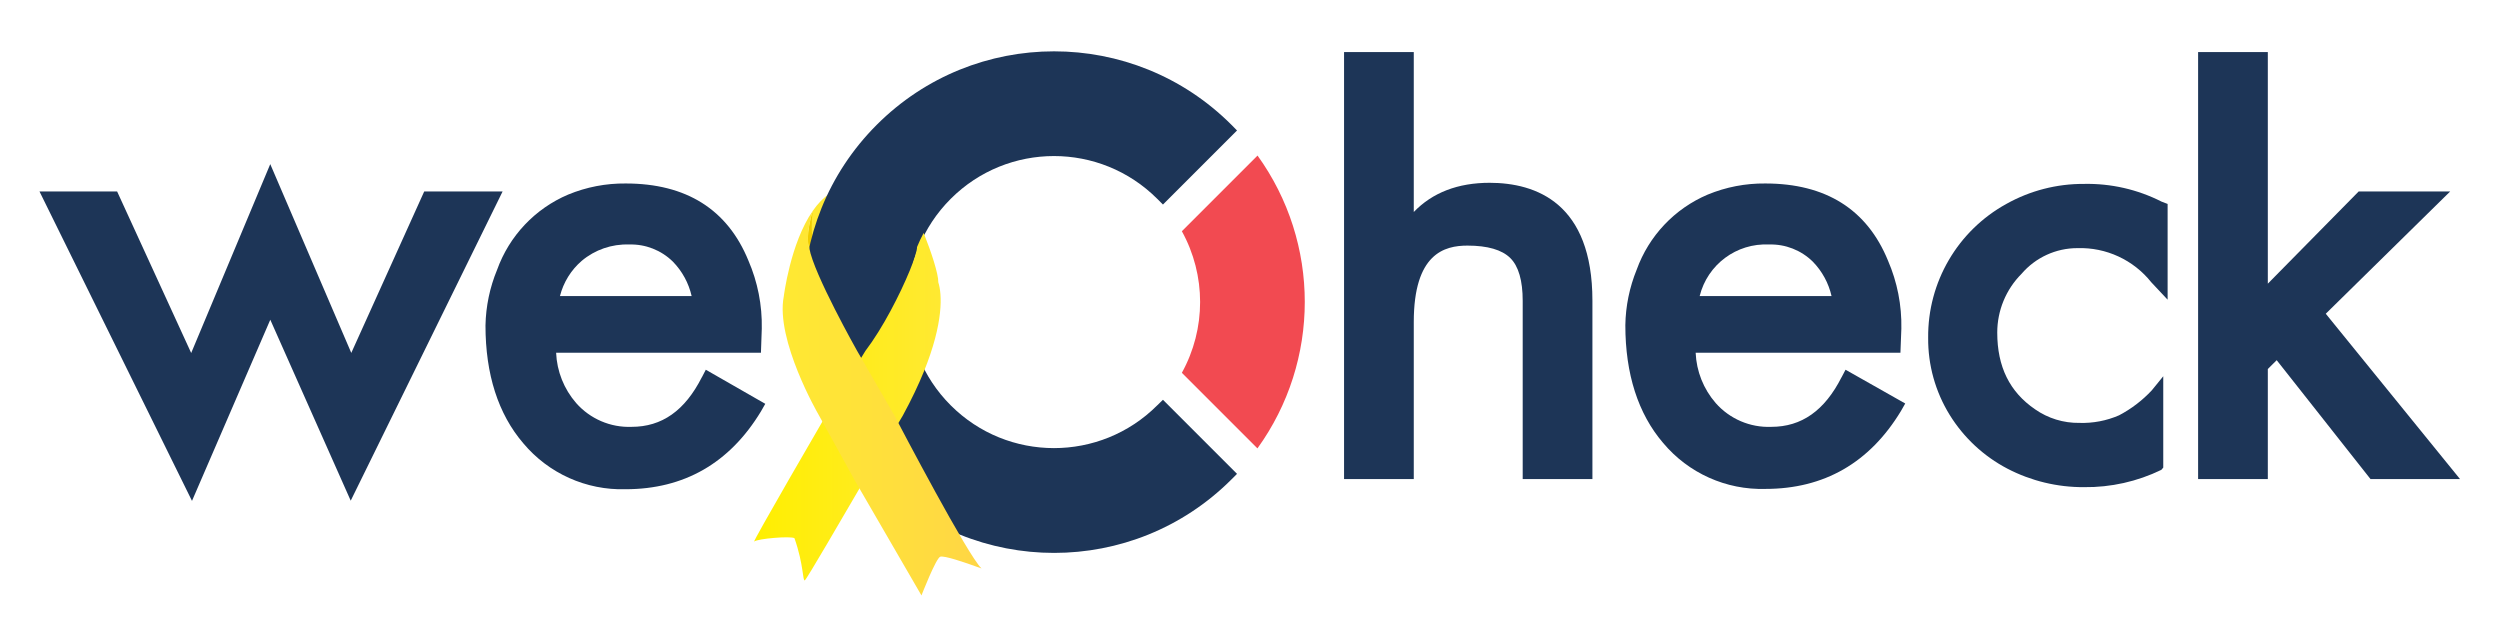
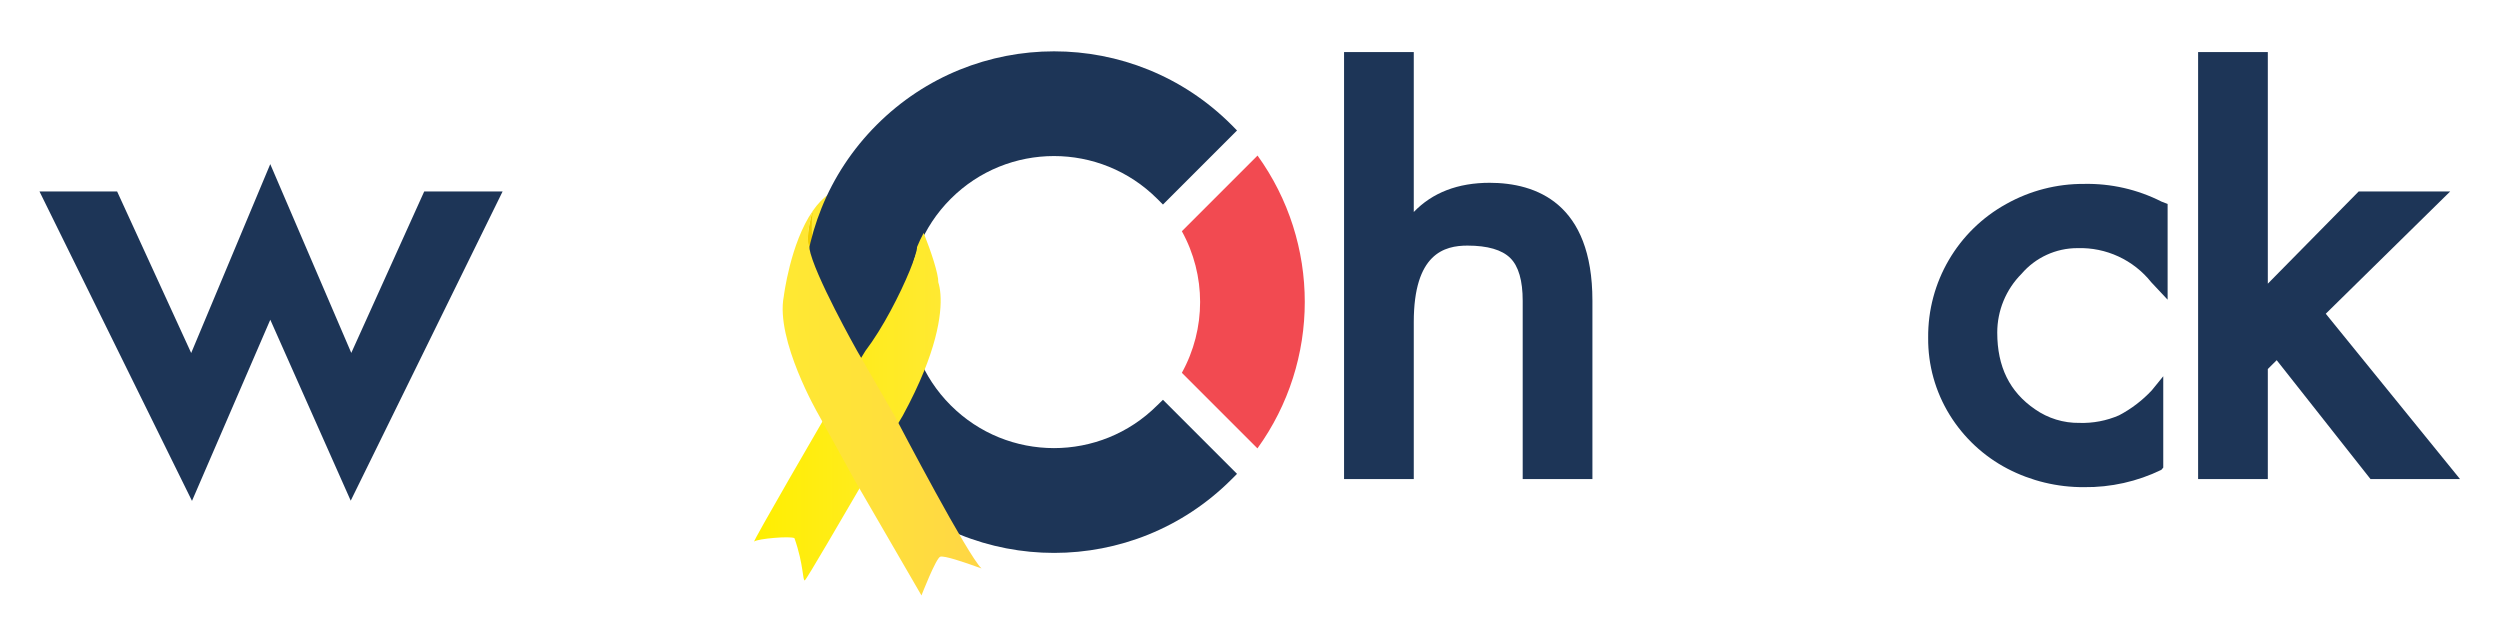
<svg xmlns="http://www.w3.org/2000/svg" id="Layer_1" data-name="Layer 1" viewBox="0 0 1501 384">
  <defs>
    <linearGradient id="linear-gradient" x1="452.8" y1="244.16" x2="564.78" y2="244.16" gradientUnits="userSpaceOnUse">
      <stop offset="0" stop-color="#ffef00" />
      <stop offset="1" stop-color="#ffe932" />
    </linearGradient>
    <linearGradient id="linear-gradient-2" x1="469.91" y1="242.04" x2="589.32" y2="242.04" gradientUnits="userSpaceOnUse">
      <stop offset="0" stop-color="#ffe932" />
      <stop offset="1" stop-color="#ffd645" />
    </linearGradient>
  </defs>
  <path d="M545.57,148.15c-21.02-21.87-57.66-3.69-59.65.85-2.53-7.33,1.57-20.79,2.08-22.42h0c5.75-8.27,13.25-14.25,22.92-14.51,23.58-1.14,29.54,10.23,29.54,10.23.86.08,2.62,3.02,4.73,7.43,0,0,0,0,0,0,.32,1.37,2.07,9.71.38,18.41Z" style="fill: #ffe932; stroke-width: 0px;" />
  <path d="M487.91,126.85s-4.83,16.19-1.99,21.87c.43-.99,2.98-2.7,2.98-2.7,0,0-2.7-4.12-.99-19.17Z" style="fill: #efcc00; stroke-width: 0px;" />
  <path d="M542.3,145.17c1.42-1.42,2.27-7.1,2.84-15.34,0-.28,1.99,8.52.57,18.18,0,.57-2.84-2.56-3.41-2.84Z" style="fill: #efcc00; stroke-width: 0px;" />
  <g id="_לוגו_כחול" data-name="לוגו כחול">
    <g id="Group_17196" data-name="Group 17196">
      <path id="Path_26254" data-name="Path 26254" d="M114.79,211.94l-44.47-96.98H23.71l91.56,185.78,47.01-108.77,48.29,108.64,91.19-185.65h-47.06l-43.79,96.93-48.65-113.35-47.47,113.4Z" style="fill: #1d3557; stroke-width: 0px;" />
-       <path id="Path_26255" data-name="Path 26255" d="M421.38,226.51c-10.17,20.06-23.96,29.77-42.2,29.77-12.67.47-24.88-4.78-33.26-14.29-7.32-8.42-11.57-19.07-12.03-30.22h122.98l.5-14.48c.28-14.03-2.46-27.96-8.03-40.84-12.56-30.72-37.35-46.29-73.65-46.29-11.86-.13-23.62,2.14-34.58,6.67-19.88,8.44-35.33,24.79-42.64,45.11-4.4,10.63-6.77,21.99-6.99,33.49,0,29.32,7.62,53.11,22.69,70.7,15.16,18.11,37.78,28.28,61.39,27.6,35.17,0,62.53-15.7,81.32-46.74l2.59-4.54-35.71-20.47-2.35,4.53ZM336.2,177.75c2.08-8.23,6.65-15.61,13.08-21.15,7.93-6.67,18.05-10.16,28.41-9.8,9.81-.32,19.33,3.41,26.32,10.3,5.58,5.71,9.48,12.86,11.25,20.65h-79.06Z" style="fill: #1d3557; stroke-width: 0px;" />
      <path id="Path_26260" data-name="Path 26260" d="M894.44,109.75c-19.15,0-34.4,5.9-45.61,17.53V31.25h-41.86v256.38h41.86v-94.25c0-41.16,18.4-45.92,32.23-45.92,12.04,0,20.68,2.5,25.69,7.44s7.48,13.6,7.48,25.73v107.01h41.86v-107.1c0-58.49-33.67-70.79-61.9-70.79h.24Z" style="fill: #1d3557; stroke-width: 0px;" />
-       <path id="Path_26261" data-name="Path 26261" d="M1105.66,226.51c-10.17,20.06-24.01,29.77-42.2,29.77-12.7.5-24.95-4.75-33.36-14.29-7.32-8.42-11.57-19.07-12.03-30.22h122.95l.55-14.48c.28-14.03-2.46-27.96-8.03-40.84-12.56-30.72-37.35-46.29-73.65-46.29-11.86-.13-23.62,2.14-34.58,6.67-19.88,8.44-35.34,24.79-42.66,45.11-4.31,10.58-6.62,21.88-6.8,33.31,0,29.27,7.63,53.11,22.69,70.7,15.17,18.12,37.82,28.29,61.45,27.59,35.17,0,62.53-15.7,81.32-46.74l2.59-4.54-35.84-20.28-2.38,4.54ZM1020.48,177.75c4.7-18.93,22.13-31.89,41.61-30.95,9.81-.32,19.33,3.41,26.32,10.3,5.58,5.71,9.48,12.86,11.25,20.65h-79.18Z" style="fill: #1d3557; stroke-width: 0px;" />
      <path id="Path_26262" data-name="Path 26262" d="M1251.24,110.42c-16.33-.1-32.41,4.05-46.65,12.03-29.23,16.12-47.25,46.99-46.92,80.37-.15,16.32,4.32,32.35,12.89,46.24,8.45,13.69,20.42,24.85,34.67,32.31,14.2,7.4,30,11.21,46.02,11.12,16.07.19,31.97-3.37,46.42-10.39l1.15-1.36v-54.83l-6.87,8.44c-5.67,6.08-12.33,11.16-19.69,15.02-7.51,3.26-15.64,4.81-23.83,4.54-9.5.13-18.8-2.73-26.59-8.17-15.25-10.44-22.69-25.5-22.69-46.06,0-13.22,5.23-25.9,14.57-35.26,8.41-9.82,20.7-15.47,33.63-15.44,17.17-.53,33.59,7.07,44.29,20.51l9.8,10.44v-57.48l-3.67-1.41c-14.41-7.32-30.41-10.96-46.57-10.62h.05Z" style="fill: #1d3557; stroke-width: 0px;" />
      <path id="Path_26263" data-name="Path 26263" d="M1396.39,188.37l74.68-73.4h-54.94l-54.53,55.35V31.25h-41.86v256.38h41.86v-66.08l5.33-5.29,56.32,71.37h53.74l-80.61-99.27Z" style="fill: #1d3557; stroke-width: 0px;" />
      <path id="Path_26264" data-name="Path 26264" d="M694.79,243.38c-34.25,34.23-89.76,34.22-123.99-.03-34.23-34.25-34.22-89.76.03-123.99,34.24-34.22,89.72-34.22,123.96,0l3.45,3.45,44.47-44.47-3.4-3.45c-58.82-58.78-154.16-58.75-212.94.07-58.78,58.82-58.75,154.16.07,212.94,58.79,58.75,154.07,58.75,212.87,0l3.4-3.4-44.47-44.47-3.45,3.36Z" style="fill: #1d3557; stroke-width: 0px;" />
      <path id="Path_26265" data-name="Path 26265" d="M754.97,93.45l-45.38,45.38c14.61,26.45,14.61,58.55,0,85l45.38,45.38c37.89-52.51,37.89-123.38,0-175.89v.14Z" style="fill: #f24a51; stroke-width: 0px;" />
    </g>
  </g>
  <path d="M554.69,223.1c-3.21,7.9-7.35,16.7-12.65,26.43l-20.46,34.35-3.05,5.13c-12.48,21.36-34.2,58.76-35.28,59.4-1.42.85-.57-9.09-6.25-25.28-2.27-1.42-22.15.28-24.14,1.99-1.99,1.7,43.46-76.41,43.46-76.41l.46-.75,22.83-37.31c10.35-13.55,20.82-34.09,26.55-48.05,2.83-6.91,4.5-12.21,4.42-14.27,1.17-2.88,2.5-5.71,3.99-8.48,4.53,11.32,8.93,24.79,8.78,29.61,2.29,7.07,3.3,24.17-8.66,53.64Z" style="fill: url(#linear-gradient); stroke-width: 0px;" />
  <path d="M589.32,341.31c-11.65-4.26-22.16-7.67-24.71-7.1s-11.36,23.29-11.36,23.29l-39.71-68.49-22.22-40.3s-25.85-44.6-20.74-70.73c0,0,3.91-31.99,17.42-51.39-.51,1.63-4.61,15.09-2.08,22.42,2.56,15.34,28.69,61.64,28.69,61.64l22.43,38.88c3.76,7.18,44.15,84.2,52.27,91.78Z" style="fill: url(#linear-gradient-2); stroke-width: 0px;" />
-   <path d="M1418.05,101.42s-.02.05-.05.16" style="fill: #ffe932; stroke-width: 0px;" />
</svg>